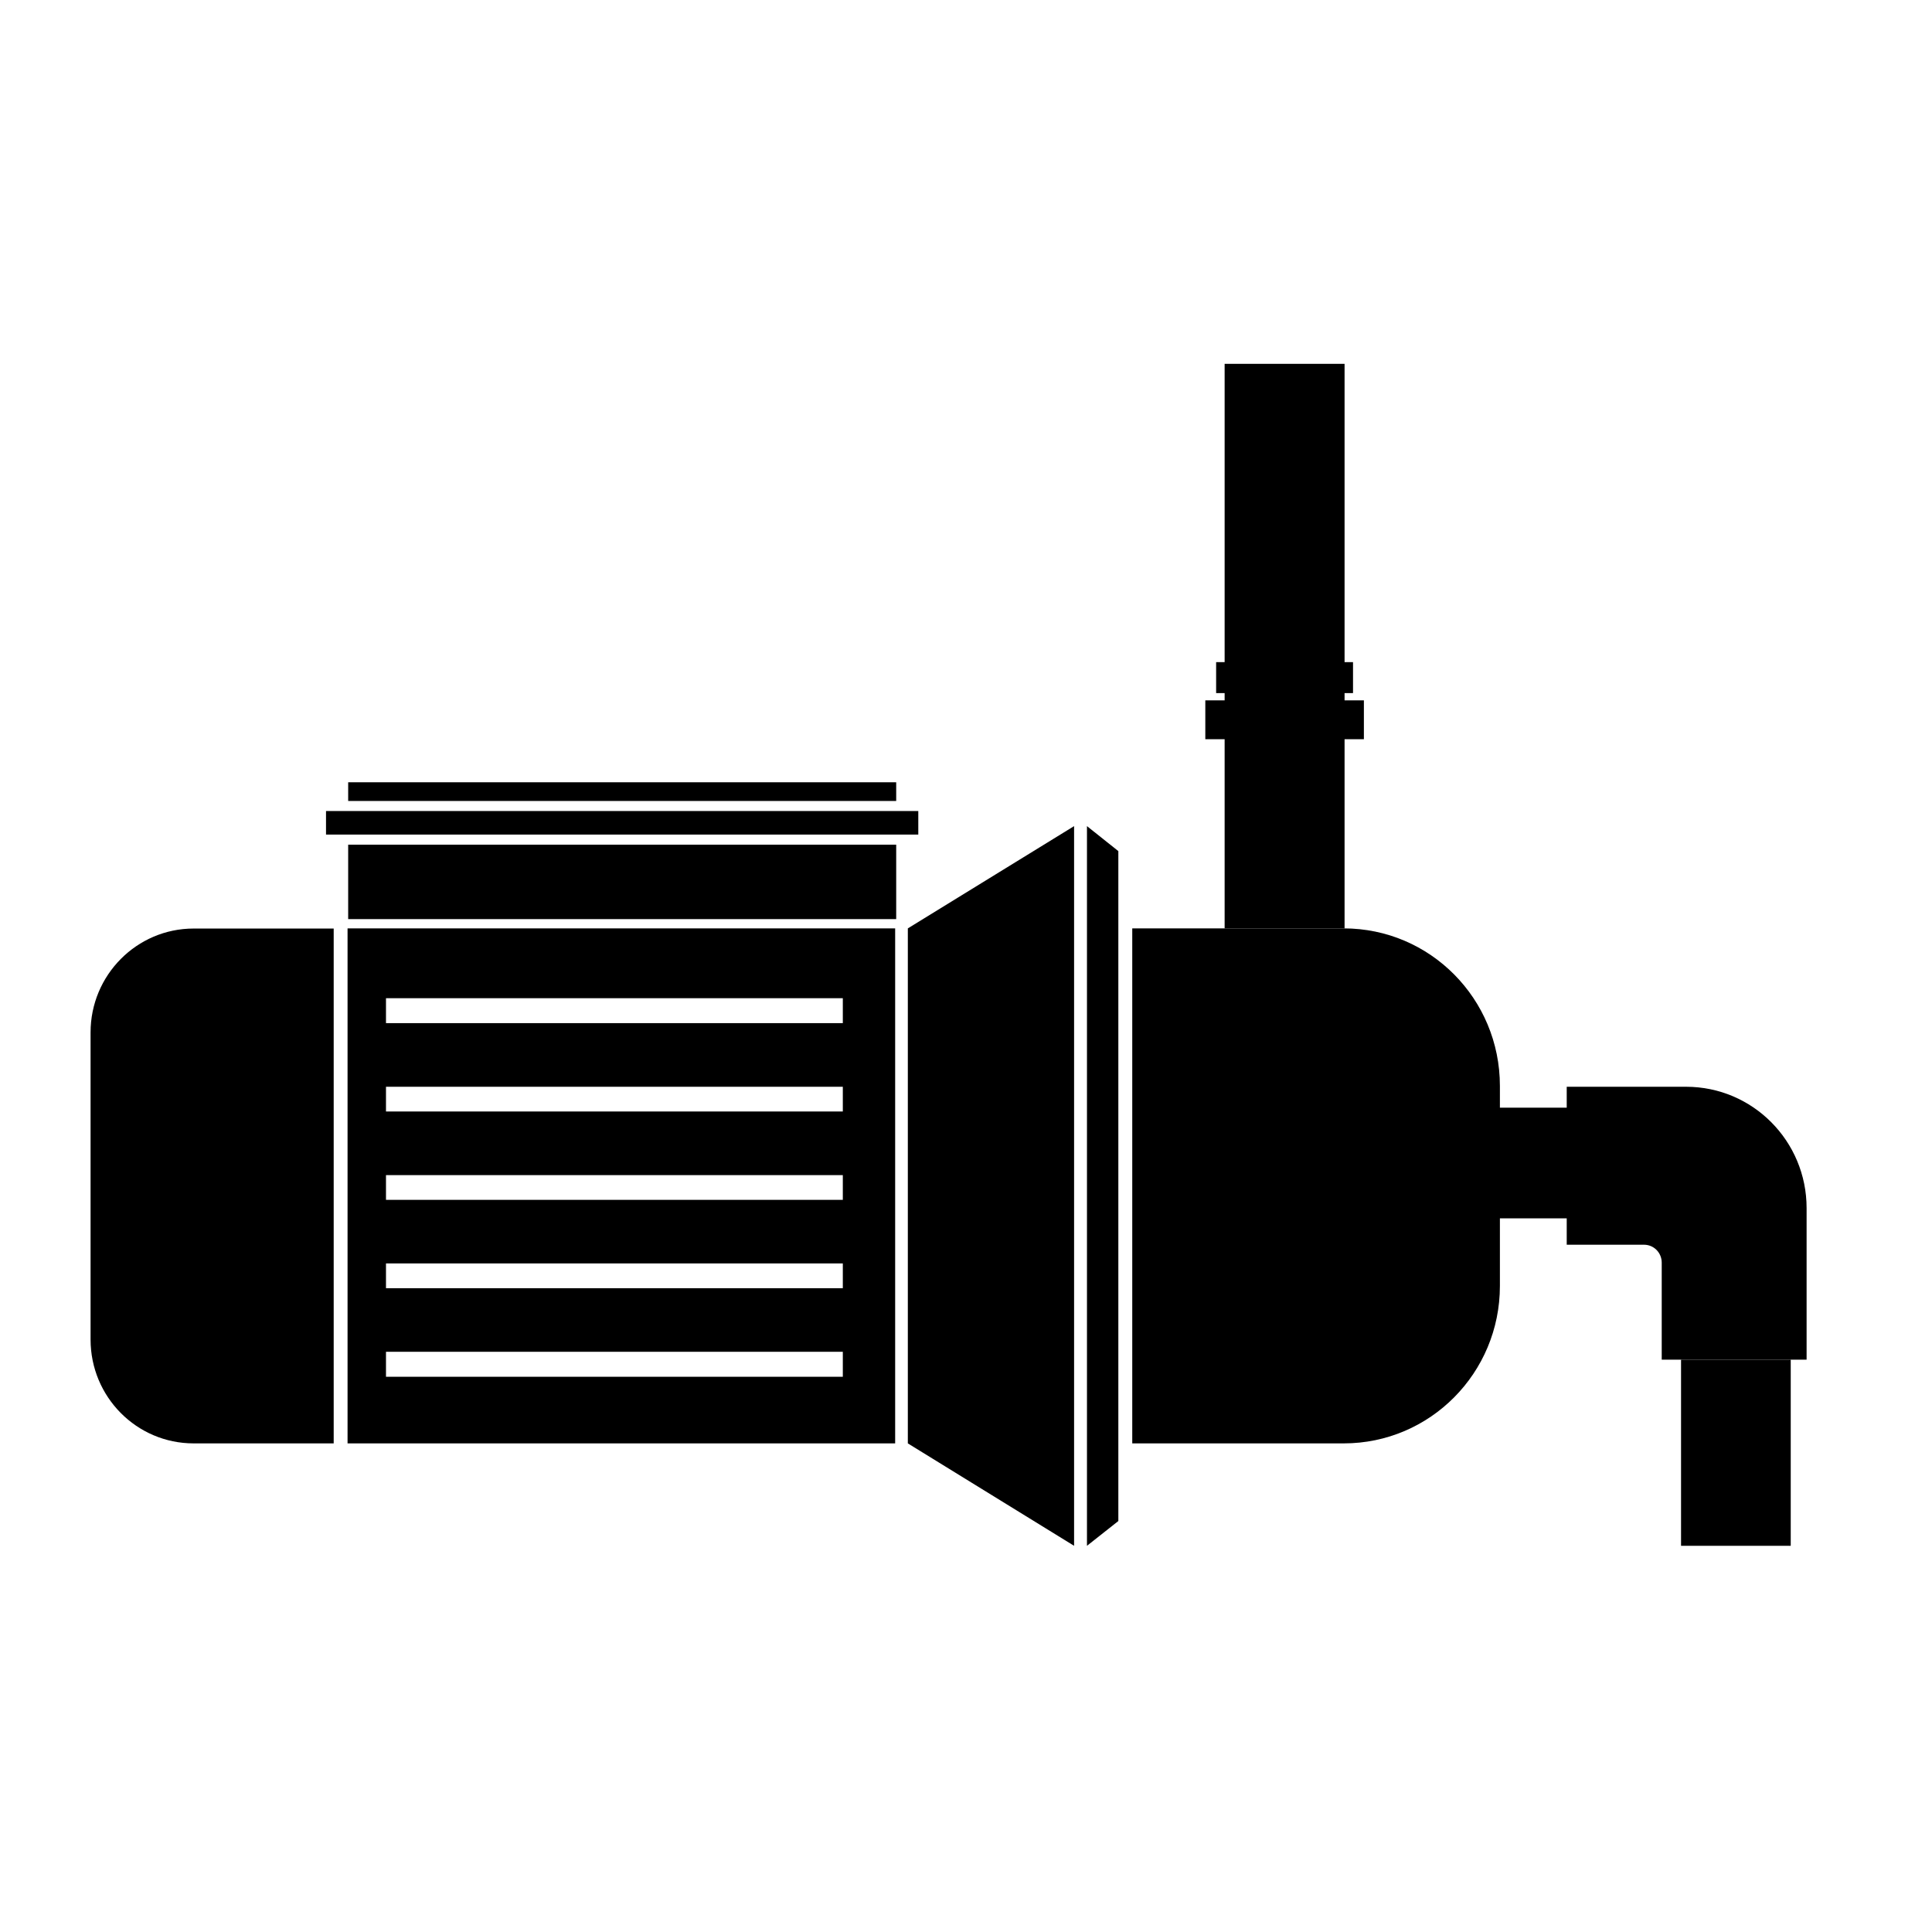
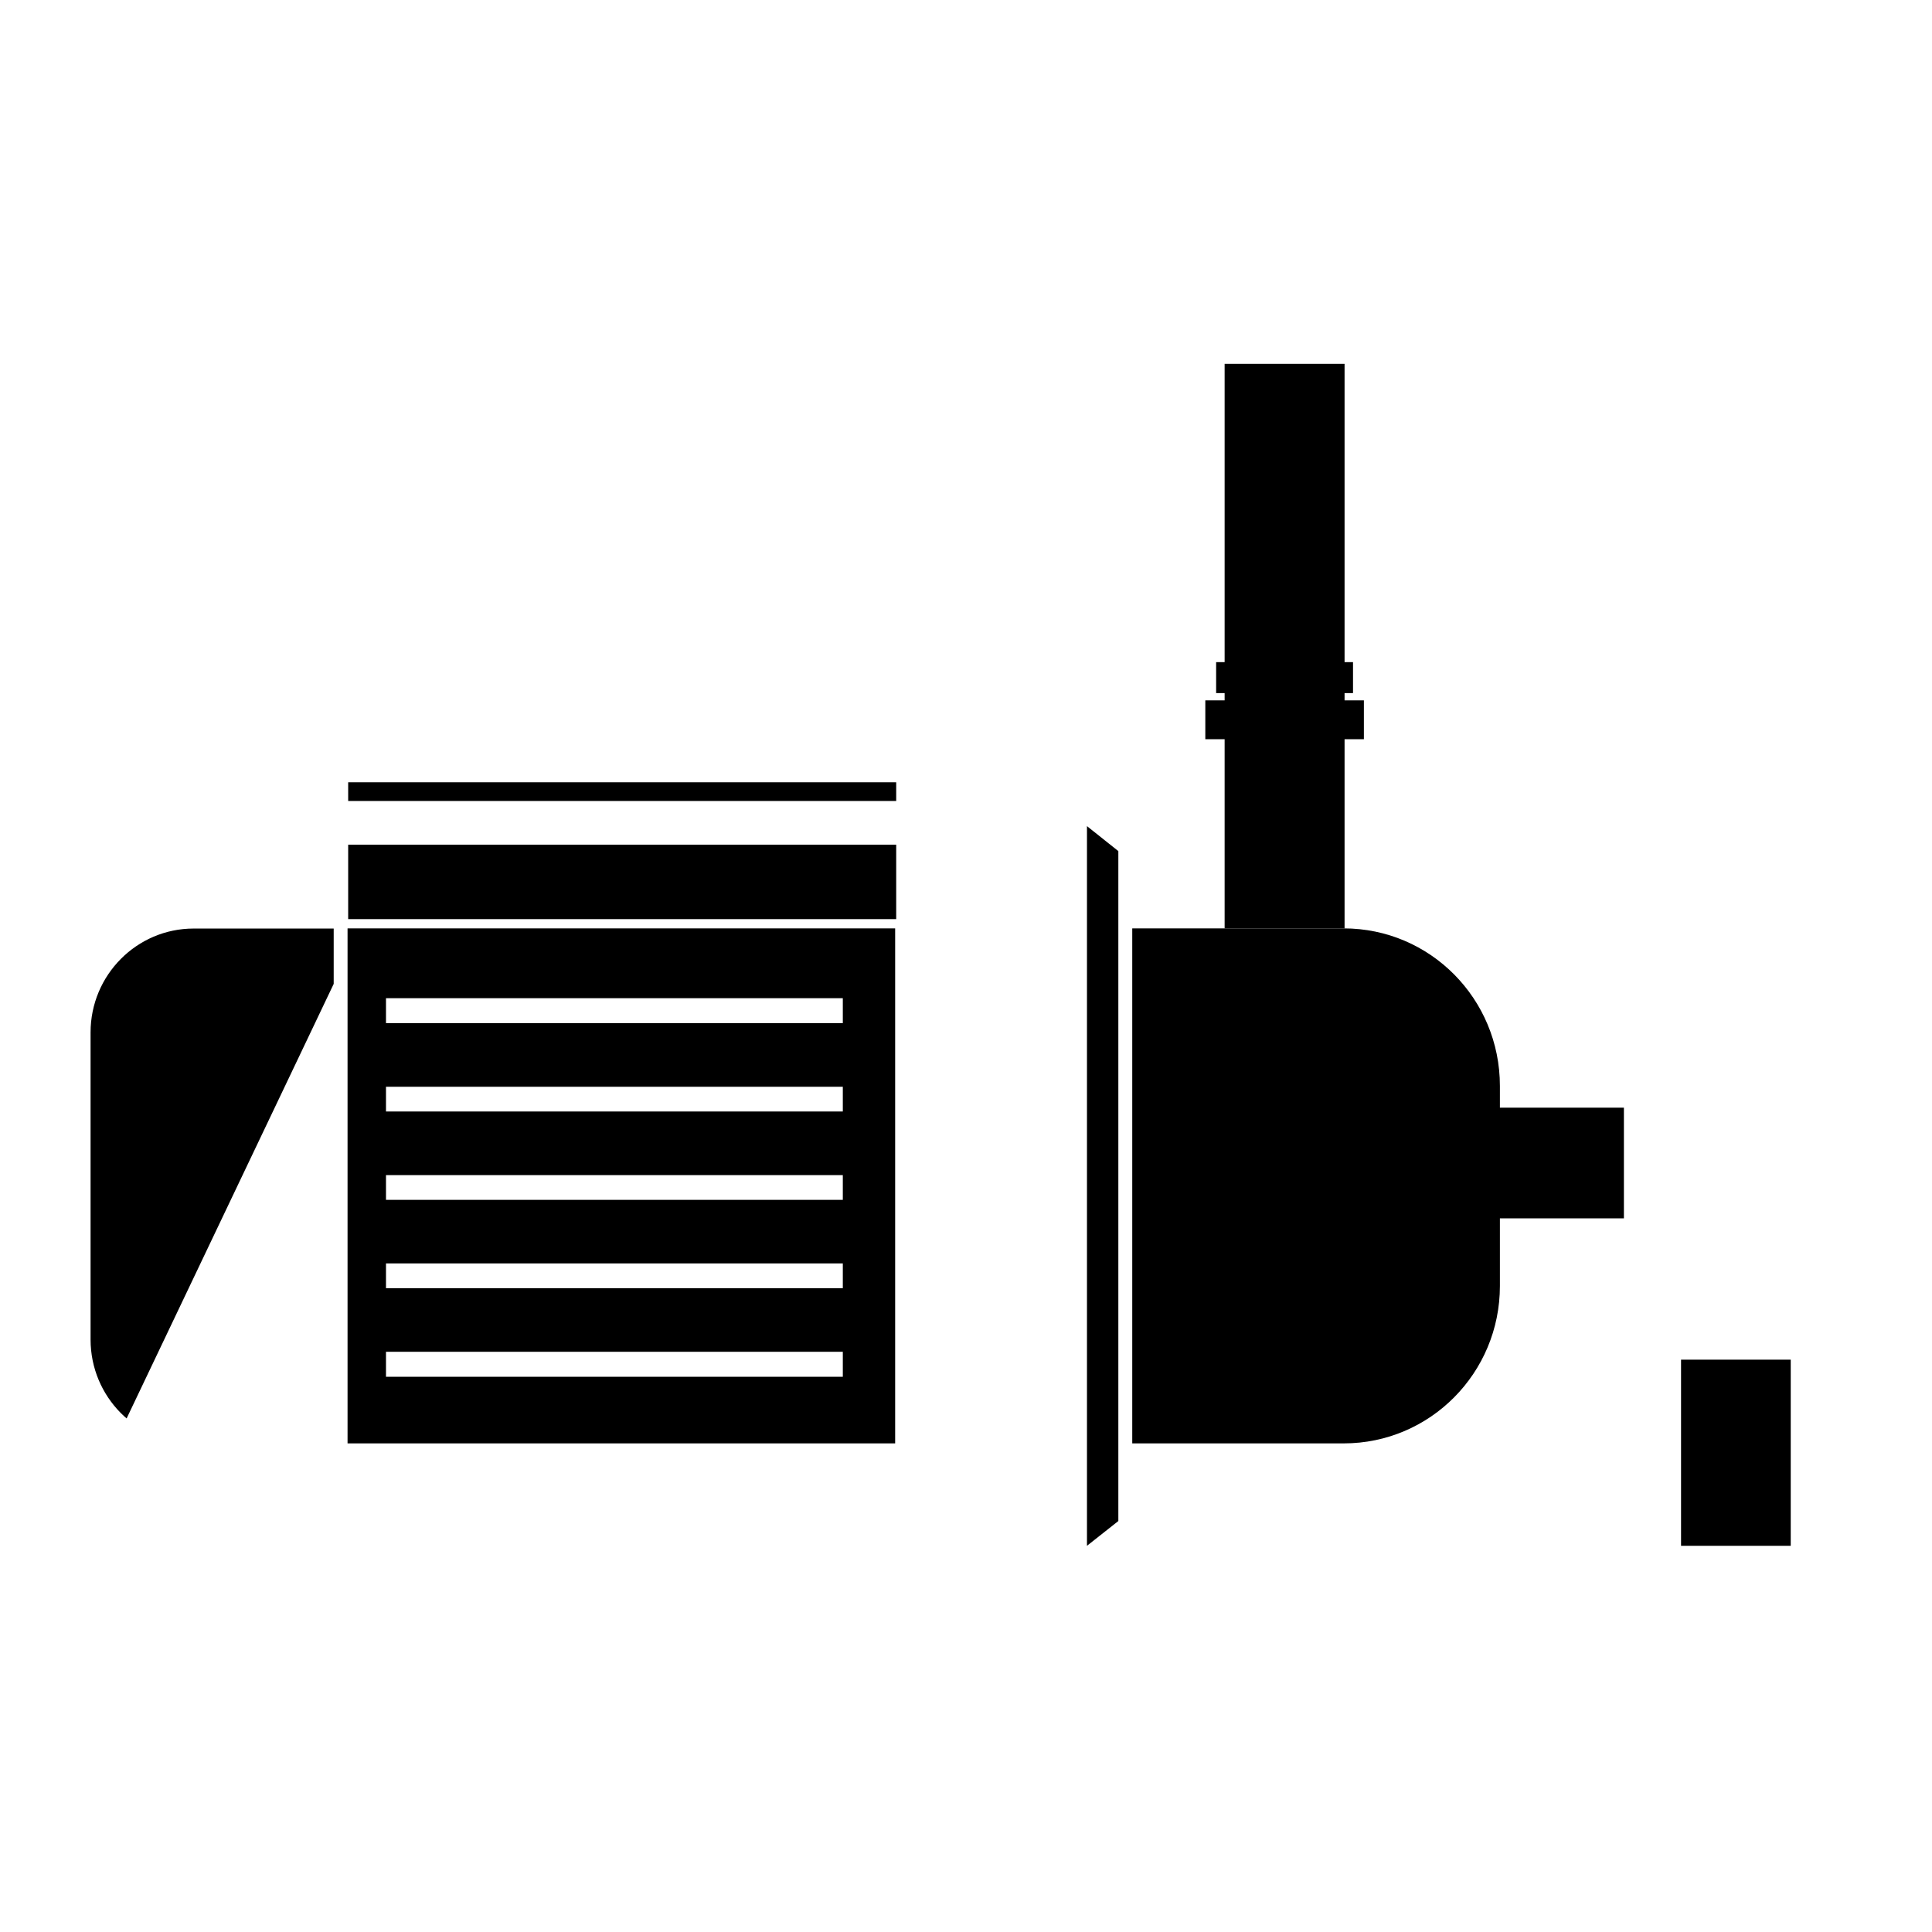
<svg xmlns="http://www.w3.org/2000/svg" width="50" zoomAndPan="magnify" viewBox="0 0 37.5 37.5" height="50" preserveAspectRatio="xMidYMid meet" version="1.0">
  <defs>
    <clipPath id="69ad67da3b">
-       <path d="M 1.758 18 L 7 18 L 7 29 L 1.758 29 Z M 1.758 18 " clip-rule="nonzero" />
+       <path d="M 1.758 18 L 7 18 L 1.758 29 Z M 1.758 18 " clip-rule="nonzero" />
    </clipPath>
    <clipPath id="37839cc20e">
-       <path d="M 17 16 L 21 16 L 21 30.004 L 17 30.004 Z M 17 16 " clip-rule="nonzero" />
-     </clipPath>
+       </clipPath>
    <clipPath id="b953b8f883">
      <path d="M 21 16 L 22 16 L 22 30.004 L 21 30.004 Z M 21 16 " clip-rule="nonzero" />
    </clipPath>
    <clipPath id="376e3803e4">
      <path d="M 23 7.062 L 27 7.062 L 27 19 L 23 19 Z M 23 7.062 " clip-rule="nonzero" />
    </clipPath>
    <clipPath id="500d144575">
-       <path d="M 30 21 L 35.066 21 L 35.066 27 L 30 27 Z M 30 21 " clip-rule="nonzero" />
-     </clipPath>
+       </clipPath>
    <clipPath id="efb6609817">
      <path d="M 32 26 L 35 26 L 35 30.004 L 32 30.004 Z M 32 26 " clip-rule="nonzero" />
    </clipPath>
  </defs>
  <path fill="#000000" d="M 24.297 23.648 L 24.297 21.5 L 31.52 21.5 L 31.52 23.648 Z M 24.297 23.648 " fill-opacity="1" fill-rule="nonzero" />
  <path fill="#000000" d="M 6.746 18.02 L 6.746 28.016 L 17.375 28.016 L 17.375 18.02 Z M 16.359 26.723 L 7.492 26.723 L 7.492 26.238 L 16.359 26.238 Z M 16.359 25.004 L 7.492 25.004 L 7.492 24.523 L 16.359 24.523 Z M 16.359 23.289 L 7.492 23.289 L 7.492 22.809 L 16.359 22.809 Z M 16.359 21.574 L 7.492 21.574 L 7.492 21.094 L 16.359 21.094 Z M 16.359 19.859 L 7.492 19.859 L 7.492 19.375 L 16.359 19.375 Z M 16.359 19.859 " fill-opacity="1" fill-rule="nonzero" />
  <path fill="#000000" d="M 26.082 28.016 L 21.977 28.016 L 21.977 18.02 L 26.082 18.02 C 27.758 18.02 29.113 19.387 29.113 21.078 L 29.113 24.961 C 29.113 26.648 27.758 28.016 26.082 28.016 Z M 26.082 28.016 " fill-opacity="1" fill-rule="nonzero" />
  <g clip-path="url(#69ad67da3b)">
    <path fill="#000000" d="M 6.477 28.016 L 3.758 28.016 C 2.652 28.016 1.758 27.113 1.758 26 L 1.758 20.039 C 1.758 18.926 2.656 18.023 3.758 18.023 L 6.477 18.023 Z M 6.477 28.016 " fill-opacity="1" fill-rule="nonzero" />
  </g>
  <g clip-path="url(#37839cc20e)">
    <path fill="#000000" d="M 17.621 18.02 L 20.848 16.035 L 20.848 30.004 L 17.621 28.016 Z M 17.621 18.02 " fill-opacity="1" fill-rule="nonzero" />
  </g>
  <g clip-path="url(#b953b8f883)">
    <path fill="#000000" d="M 21.707 29.523 L 21.098 30.004 L 21.098 16.035 L 21.707 16.52 Z M 21.707 29.523 " fill-opacity="1" fill-rule="nonzero" />
  </g>
  <g clip-path="url(#376e3803e4)">
    <path fill="#000000" d="M 23.77 7.062 L 26.098 7.062 L 26.098 18.02 L 23.77 18.02 Z M 23.77 7.062 " fill-opacity="1" fill-rule="nonzero" />
  </g>
  <path fill="#000000" d="M 23.395 13.594 L 26.473 13.594 L 26.473 14.348 L 23.395 14.348 Z M 23.395 13.594 " fill-opacity="1" fill-rule="nonzero" />
  <path fill="#000000" d="M 23.605 12.852 L 26.262 12.852 L 26.262 13.453 L 23.605 13.453 Z M 23.605 12.852 " fill-opacity="1" fill-rule="nonzero" />
  <path fill="#000000" d="M 6.758 16.395 L 17.395 16.395 L 17.395 17.84 L 6.758 17.84 Z M 6.758 16.395 " fill-opacity="1" fill-rule="nonzero" />
  <path fill="#000000" d="M 6.758 15.184 L 17.395 15.184 L 17.395 15.547 L 6.758 15.547 Z M 6.758 15.184 " fill-opacity="1" fill-rule="nonzero" />
  <g clip-path="url(#500d144575)">
    <path fill="#000000" d="M 32.254 24.508 L 32.254 26.391 L 35.066 26.391 L 35.066 23.449 C 35.066 22.148 34.02 21.094 32.727 21.094 L 30.41 21.094 L 30.41 24.16 L 31.91 24.16 C 32.102 24.16 32.254 24.316 32.254 24.508 Z M 32.254 24.508 " fill-opacity="1" fill-rule="nonzero" />
  </g>
-   <path fill="#000000" d="M 6.328 15.742 L 17.824 15.742 L 17.824 16.199 L 6.328 16.199 Z M 6.328 15.742 " fill-opacity="1" fill-rule="nonzero" />
  <g clip-path="url(#efb6609817)">
    <path fill="#000000" d="M 32.629 26.391 L 34.758 26.391 L 34.758 30.004 L 32.629 30.004 Z M 32.629 26.391 " fill-opacity="1" fill-rule="nonzero" />
  </g>
</svg>